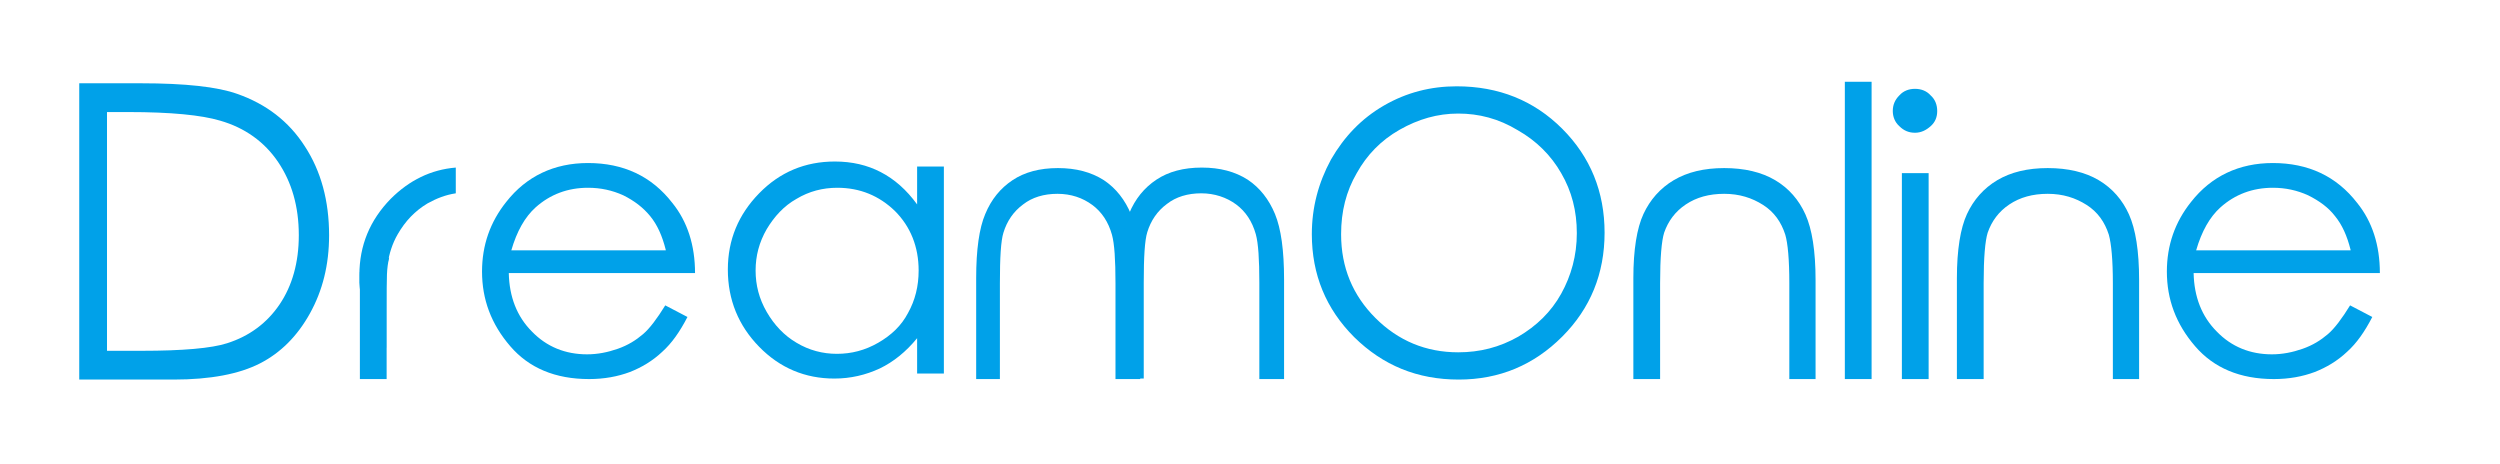
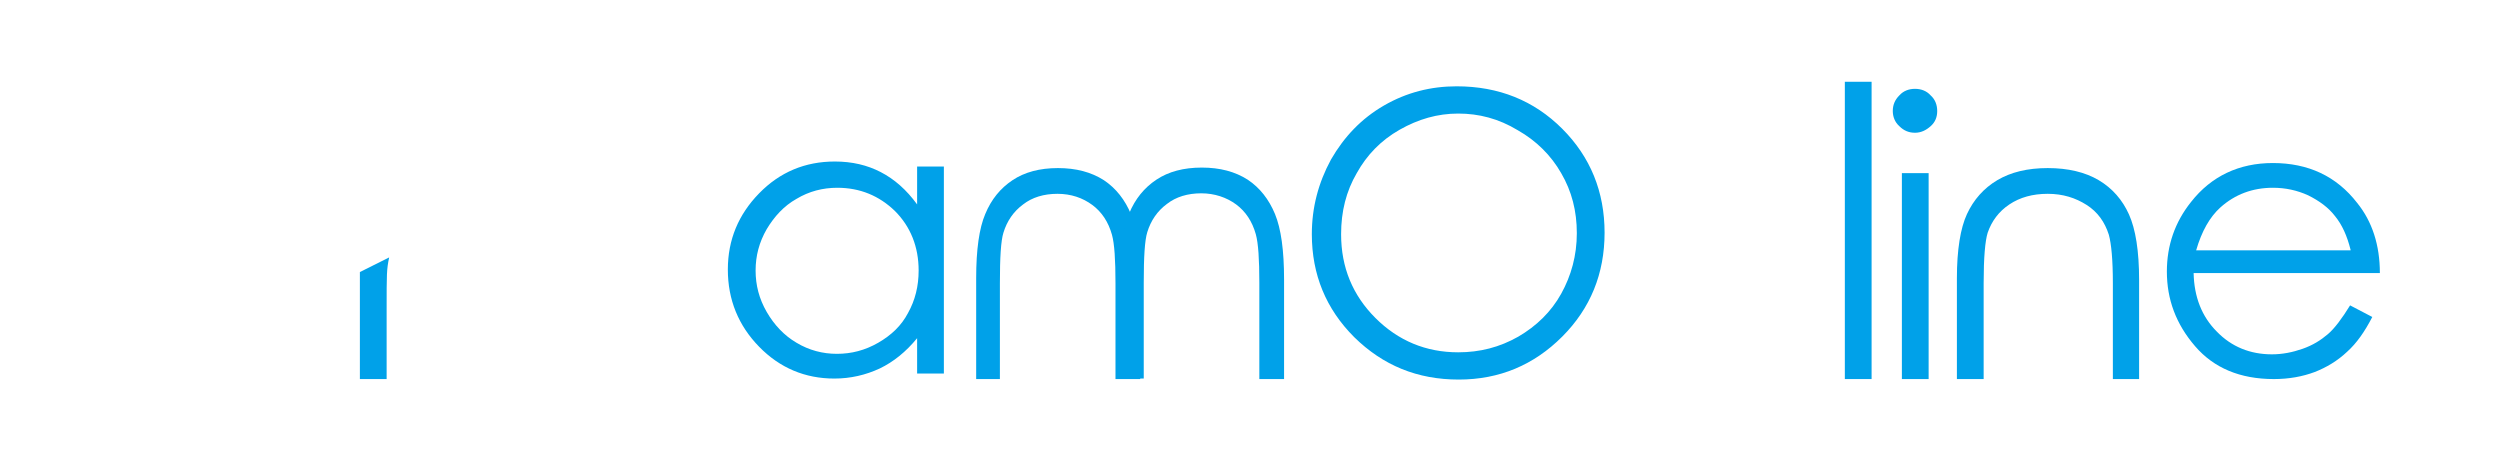
<svg xmlns="http://www.w3.org/2000/svg" version="1.1" id="レイヤー_1" x="0px" y="0px" viewBox="0 0 495.3 91.9" style="enable-background:new 0 0 495.3 91.9;" xml:space="preserve">
  <style type="text/css">
	.st0{fill:#00A1E9;}
</style>
  <g>
-     <path class="st0" d="M15.7,75.1V16.5h12.2c8.8,0,15.2,0.7,19.1,2.1c5.7,2,10.2,5.4,13.4,10.4c3.2,4.9,4.8,10.8,4.8,17.6   c0,5.9-1.3,11-3.8,15.5c-2.5,4.5-5.8,7.8-9.9,9.9c-4.1,2.1-9.8,3.2-17.1,3.2H15.7z M21.3,69.5h6.8c8.1,0,13.8-0.5,16.9-1.5   c4.4-1.4,7.9-4,10.4-7.7c2.5-3.7,3.8-8.3,3.8-13.7c0-5.7-1.4-10.5-4.1-14.5c-2.7-4-6.6-6.8-11.5-8.2c-3.7-1.1-9.7-1.7-18.2-1.7   h-4.2V69.5z" />
-     <path class="st0" d="M131.8,60.5l4.4,2.3c-1.5,2.9-3.1,5.2-5,6.9c-1.9,1.8-4.1,3.1-6.4,4c-2.4,0.9-5.1,1.4-8.1,1.4   c-6.7,0-11.9-2.2-15.6-6.5c-3.8-4.4-5.6-9.3-5.6-14.8c0-5.2,1.6-9.8,4.8-13.8c4-5.1,9.5-7.7,16.2-7.7c7,0,12.6,2.6,16.7,7.9   c3,3.7,4.5,8.4,4.5,13.9h-36.9c0.1,4.7,1.6,8.6,4.6,11.6c2.9,3,6.6,4.5,10.9,4.5c2.1,0,4.1-0.4,6.1-1.1c2-0.7,3.6-1.7,5-2.9   C128.7,65.1,130.2,63.1,131.8,60.5z M131.9,49.5c-0.7-2.8-1.7-5-3.1-6.7c-1.4-1.7-3.1-3-5.3-4.1c-2.2-1-4.5-1.5-7-1.5   c-4,0-7.5,1.3-10.4,3.9c-2.1,1.9-3.7,4.7-4.8,8.5H131.9z" />
    <path class="st0" d="M187,33.2v40.8h-5.3v-7c-2.2,2.7-4.7,4.7-7.4,6c-2.8,1.3-5.8,2-9,2c-5.8,0-10.8-2.1-14.9-6.3   c-4.1-4.2-6.2-9.3-6.2-15.3c0-5.9,2.1-10.9,6.2-15.1c4.1-4.2,9.1-6.3,15-6.3c3.4,0,6.4,0.7,9.1,2.1c2.7,1.4,5.1,3.5,7.2,6.4v-7.5   H187z M165.9,37.2c-2.9,0-5.6,0.7-8.1,2.2c-2.5,1.4-4.4,3.5-5.9,6c-1.5,2.6-2.2,5.3-2.2,8.2c0,2.9,0.7,5.6,2.2,8.2   c1.5,2.6,3.5,4.7,5.9,6.1c2.5,1.5,5.2,2.2,8,2.2c2.9,0,5.6-0.7,8.2-2.2c2.6-1.5,4.6-3.4,5.9-5.9c1.4-2.5,2.1-5.3,2.1-8.4   c0-4.7-1.6-8.7-4.7-11.8C174.2,38.8,170.4,37.2,165.9,37.2z" />
    <path class="st0" d="M288.6,17.1c8.3,0,15.3,2.8,20.9,8.4c5.6,5.6,8.4,12.5,8.4,20.6c0,8.1-2.8,15-8.4,20.6   c-5.6,5.6-12.4,8.5-20.5,8.5c-8.2,0-15-2.8-20.7-8.4c-5.6-5.6-8.4-12.4-8.4-20.4c0-5.3,1.3-10.2,3.8-14.8c2.6-4.5,6-8.1,10.5-10.7   C278.7,18.3,283.5,17.1,288.6,17.1z M288.9,22.5c-4.1,0-7.9,1.1-11.6,3.2c-3.7,2.1-6.5,5-8.5,8.6c-2.1,3.6-3.1,7.6-3.1,12.1   c0,6.6,2.3,12.1,6.8,16.6c4.5,4.5,10,6.8,16.4,6.8c4.3,0,8.2-1,11.9-3.1c3.6-2.1,6.5-4.9,8.5-8.5c2-3.6,3.1-7.6,3.1-12   c0-4.4-1-8.3-3.1-11.9c-2-3.5-4.9-6.4-8.6-8.5C296.9,23.5,293,22.5,288.9,22.5z" />
    <path class="st0" d="M365.5,16.2h5.3v58.9h-5.3V16.2z" />
    <path class="st0" d="M379.4,17.6c1.2,0,2.3,0.4,3.1,1.3c0.9,0.8,1.3,1.9,1.3,3.1c0,1.2-0.4,2.2-1.3,3c-0.9,0.8-1.9,1.3-3.1,1.3   c-1.2,0-2.2-0.4-3.1-1.3c-0.9-0.8-1.3-1.9-1.3-3c0-1.2,0.4-2.2,1.3-3.1C377.1,18,378.2,17.6,379.4,17.6z M376.8,34.3h5.3v40.8h-5.3   V34.3z" />
    <path class="st0" d="M465.6,60.5l4.4,2.3c-1.5,2.9-3.1,5.2-5,6.9c-1.9,1.8-4.1,3.1-6.4,4c-2.4,0.9-5.1,1.4-8.1,1.4   c-6.7,0-11.9-2.2-15.6-6.5c-3.8-4.4-5.6-9.3-5.6-14.8c0-5.2,1.6-9.8,4.8-13.8c4-5.1,9.5-7.7,16.2-7.7c7,0,12.6,2.6,16.7,7.9   c3,3.7,4.5,8.4,4.5,13.9h-36.9c0.1,4.7,1.6,8.6,4.6,11.6c2.9,3,6.6,4.5,10.9,4.5c2.1,0,4.1-0.4,6.1-1.1c2-0.7,3.6-1.7,5-2.9   C462.5,65.1,464,63.1,465.6,60.5z M465.7,49.5c-0.7-2.8-1.7-5-3.1-6.7c-1.3-1.7-3.1-3-5.3-4.1c-2.2-1-4.5-1.5-7-1.5   c-4,0-7.5,1.3-10.4,3.9c-2.1,1.9-3.7,4.7-4.8,8.5H465.7z" />
    <path class="st0" d="M423.9,75.1h-5.3v-19c0-4.6-0.3-7.8-0.8-9.6c-0.8-2.5-2.2-4.5-4.4-5.9c-2.2-1.4-4.7-2.2-7.7-2.2   c-3,0-5.5,0.7-7.6,2.1c-2.1,1.4-3.5,3.3-4.3,5.6c-0.5,1.6-0.8,4.9-0.8,10v19h-5.3v-20c0-5.6,0.7-9.9,2-12.7c1.3-2.8,3.3-5.1,6-6.7   c2.7-1.6,6-2.4,10-2.4c4,0,7.4,0.8,10.1,2.4c2.7,1.6,4.7,3.9,6,6.8c1.3,2.9,2,7.2,2,13V75.1z" />
-     <path class="st0" d="M359.8,75.1h-5.3v-19c0-4.7-0.3-7.9-0.8-9.6c-0.8-2.5-2.2-4.5-4.4-5.9c-2.2-1.4-4.7-2.2-7.7-2.2   c-3,0-5.5,0.7-7.6,2.1c-2.1,1.4-3.5,3.3-4.3,5.6c-0.5,1.6-0.8,4.9-0.8,10v19h-5.3v-20c0-5.6,0.7-9.9,2-12.7c1.3-2.8,3.3-5.1,6-6.7   c2.7-1.6,6-2.4,10-2.4c4,0,7.4,0.8,10.1,2.4c2.7,1.6,4.7,3.9,6,6.8c1.3,2.9,2,7.2,2,13V75.1z" />
    <g>
      <path class="st0" d="M225.8,75.1H221v-19c0-4.6-0.2-7.8-0.7-9.6c-0.7-2.5-2-4.5-3.9-5.9c-1.9-1.4-4.2-2.2-6.9-2.2    c-2.7,0-5,0.7-6.8,2.1c-1.9,1.4-3.2,3.3-3.9,5.6c-0.5,1.6-0.7,4.9-0.7,10v19h-4.7v-20c0-5.6,0.6-9.9,1.8-12.7    c1.2-2.9,3-5.1,5.4-6.7c2.4-1.6,5.4-2.4,9-2.4c3.6,0,6.6,0.8,9.1,2.4c2.4,1.6,4.2,3.9,5.4,6.8c1.2,2.9,1.8,7.2,1.8,13V75.1z" />
      <path class="st0" d="M254.2,75.1h-4.7V56c0-4.6-0.2-7.8-0.7-9.6c-0.7-2.5-2-4.5-3.9-5.9c-1.9-1.4-4.3-2.2-6.9-2.2    c-2.7,0-5,0.7-6.8,2.1c-1.9,1.4-3.2,3.3-3.9,5.6c-0.5,1.6-0.7,4.9-0.7,10v19h-4.7V55c0-5.6,0.6-9.9,1.8-12.7    c1.2-2.9,3-5.1,5.4-6.7c2.4-1.6,5.4-2.4,9-2.4c3.6,0,6.6,0.8,9.1,2.4c2.4,1.6,4.2,3.9,5.4,6.8c1.2,2.9,1.8,7.2,1.8,13V75.1z" />
    </g>
    <g>
      <path class="st0" d="M71.3,53.9v21.2h5.3V61.3c0-7.1,0-7.9,0.5-10.3L71.3,53.9z" />
      <g>
        <g>
-           <path class="st0" d="M90.3,33.2c-4.9,0.4-9.2,2.5-12.9,6.2c-4.1,4.2-6.2,9.2-6.2,15.1c0,0.5,0,1,0,1.5c0.3,4.9,2,9.2,5.3,12.9      V52.3h0.3c0.3-2,0.9-4,2-5.9c1.5-2.6,3.4-4.6,5.9-6.1c1.8-1,3.6-1.7,5.6-2V33.2z" />
-         </g>
+           </g>
      </g>
    </g>
  </g>
</svg>